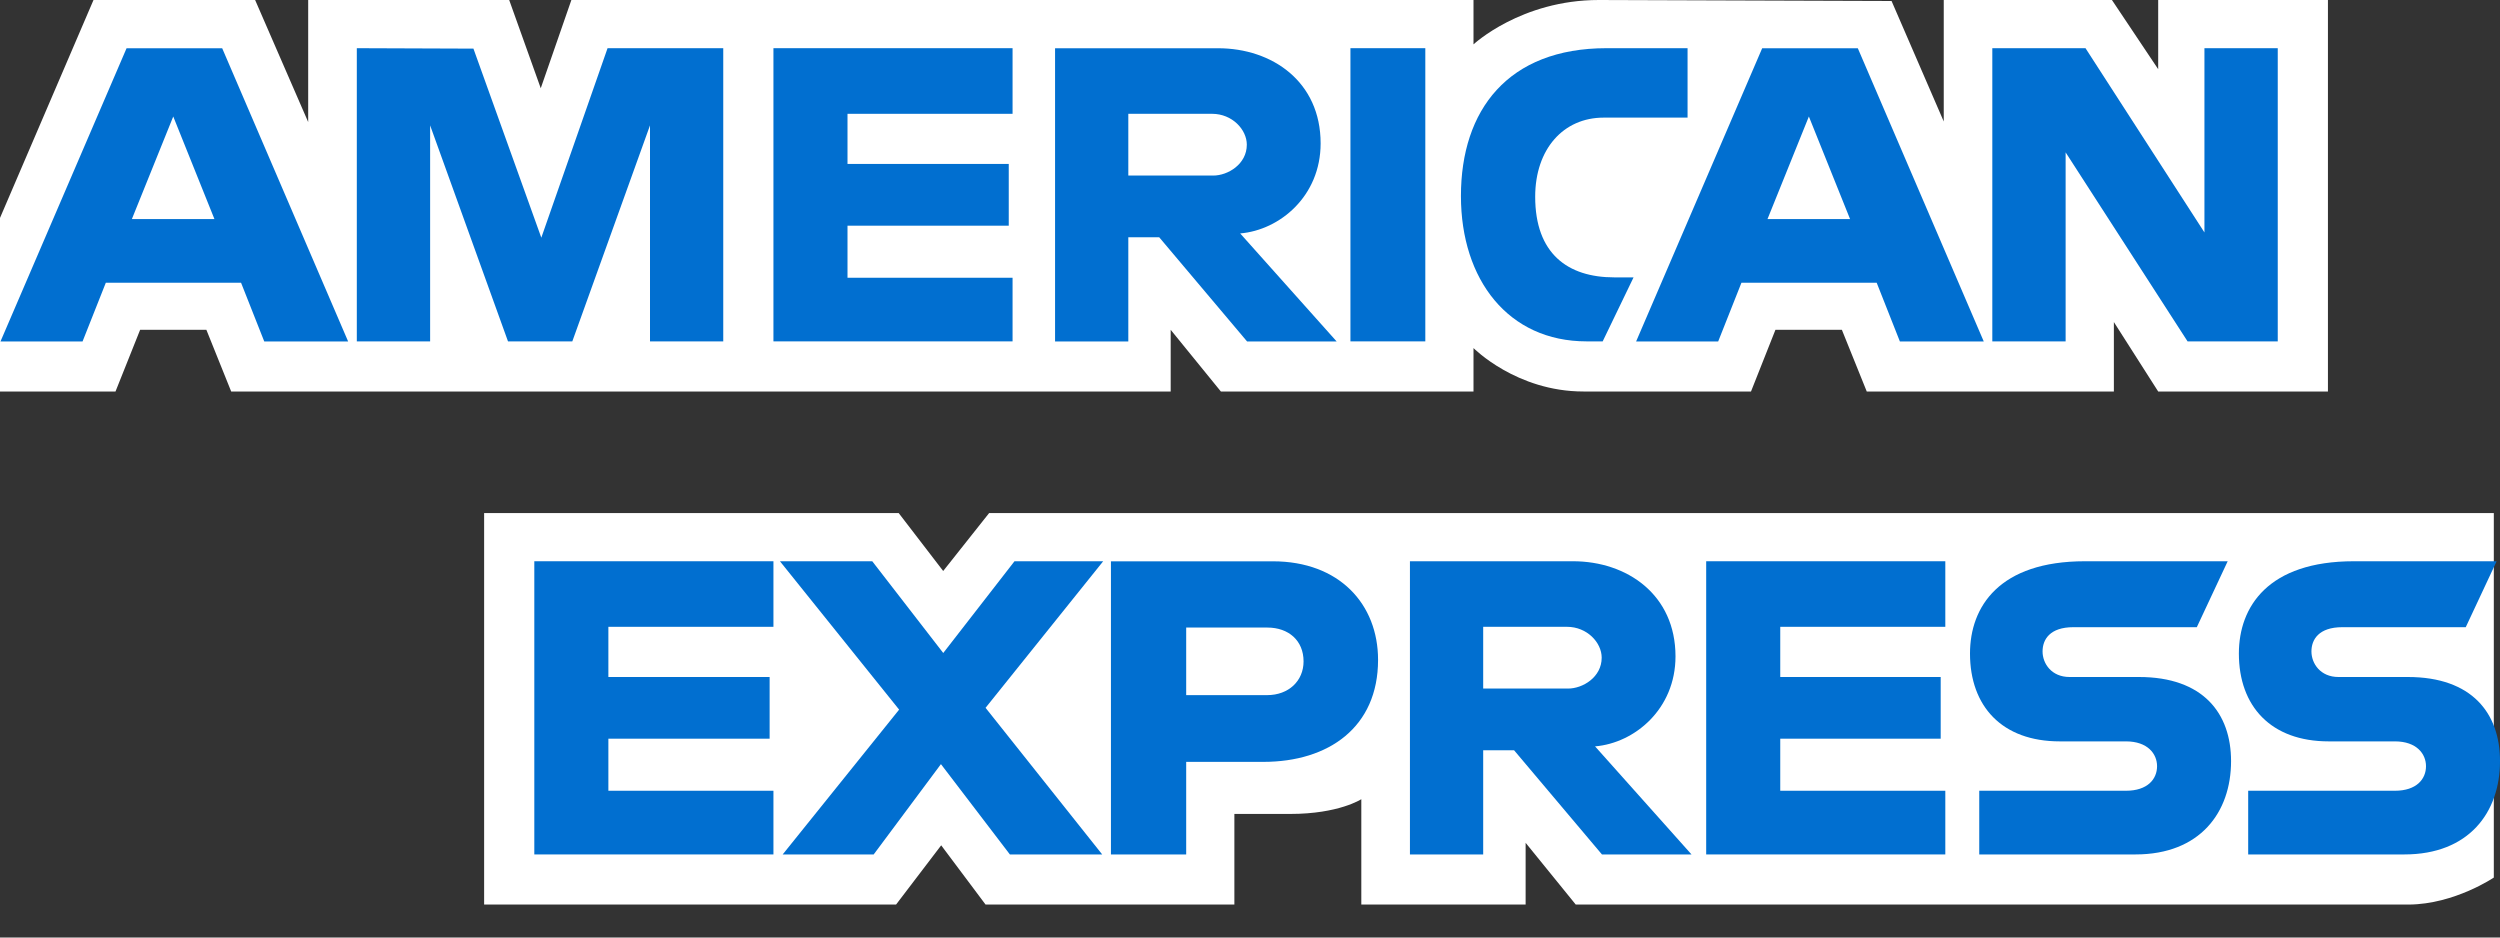
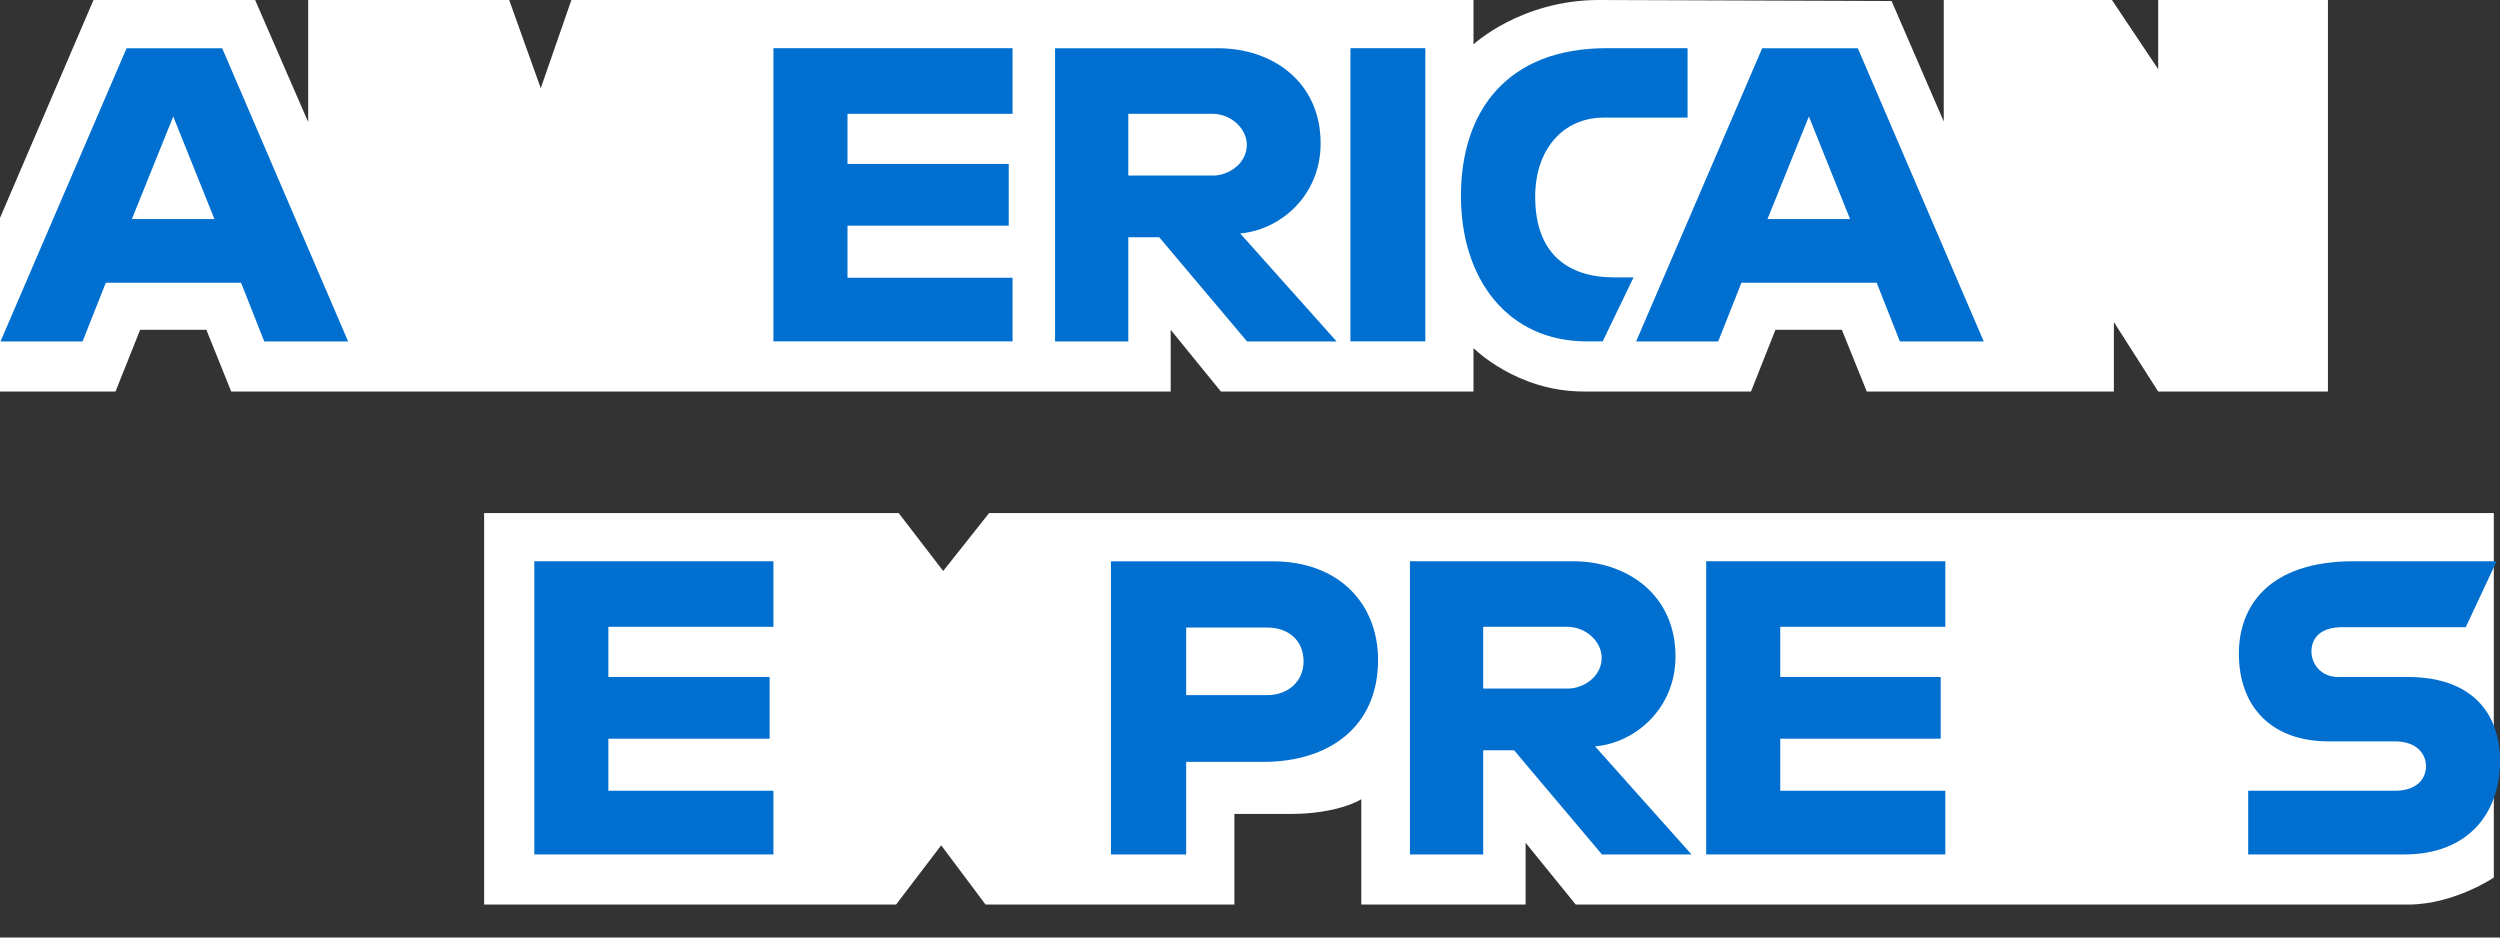
<svg xmlns="http://www.w3.org/2000/svg" width="40" height="15" viewBox="0 0 40 15" fill="none">
  <rect x="0" y="0" width="40" height="15" fill="#333333" stroke="none" />
  <g clip-path="url(#clip0_281_51)">
    <path d="M7.746 14.473V8.209H14.379L15.091 9.136L15.826 8.209H39.901V14.041C39.901 14.041 39.272 14.467 38.543 14.473H25.212L24.41 13.485V14.473H21.781V12.787C21.781 12.787 21.422 13.023 20.645 13.023H19.75V14.473H15.769L15.059 13.525L14.337 14.473H7.746Z" fill="white" />
    <path d="M0 3.487L1.496 0H4.082L4.931 1.953V0H8.147L8.652 1.412L9.142 0H23.576V0.71C23.576 0.71 24.335 0 25.582 0L30.265 0.016L31.1 1.944V0H33.791L34.531 1.107V0H37.247V6.264H34.531L33.822 5.153V6.264H29.868L29.47 5.277H28.407L28.016 6.264H25.335C24.262 6.264 23.576 5.569 23.576 5.569V6.264H19.534L18.731 5.277V6.264H3.699L3.302 5.277H2.242L1.848 6.264H0V3.487Z" fill="white" />
    <path d="M2.025 0.772L0.008 5.463H1.321L1.693 4.524H3.857L4.228 5.463H5.57L3.555 0.772H2.025ZM2.772 1.864L3.431 3.505H2.11L2.772 1.864Z" fill="#016FD0" />
-     <path d="M5.709 5.462V0.771L7.575 0.778L8.661 3.803L9.721 0.771H11.572V5.462H10.4V2.006L9.157 5.462H8.128L6.882 2.006V5.462H5.709Z" fill="#016FD0" />
    <path d="M12.375 5.462V0.771H16.201V1.821H13.56V2.623H16.14V3.611H13.56V4.444H16.201V5.462H12.375Z" fill="#016FD0" />
    <path d="M16.881 0.772V5.463H18.053V3.796H18.547L19.953 5.463H21.386L19.843 3.735C20.477 3.681 21.13 3.138 21.13 2.294C21.13 1.307 20.355 0.772 19.49 0.772H16.881ZM18.053 1.821H19.394C19.715 1.821 19.949 2.073 19.949 2.315C19.949 2.627 19.646 2.809 19.411 2.809H18.053V1.821Z" fill="#016FD0" />
    <path d="M22.805 5.462H21.607V0.771H22.805V5.462Z" fill="#016FD0" />
    <path d="M25.643 5.462H25.385C24.134 5.462 23.375 4.477 23.375 3.136C23.375 1.762 24.126 0.771 25.705 0.771H27.001V1.882H25.657C25.016 1.882 24.563 2.383 24.563 3.148C24.563 4.056 25.081 4.438 25.828 4.438H26.137L25.643 5.462Z" fill="#016FD0" />
    <path d="M28.195 0.772L26.178 5.463H27.491L27.863 4.524H30.027L30.398 5.463H31.74L29.725 0.772H28.195ZM28.942 1.864L29.601 3.505H28.28L28.942 1.864Z" fill="#016FD0" />
-     <path d="M31.877 5.462V0.771H33.368L35.271 3.719V0.771H36.444V5.462H35.001L33.05 2.438V5.462H31.877Z" fill="#016FD0" />
    <path d="M8.549 13.671V8.98H12.375V10.029H9.734V10.832H12.314V11.819H9.734V12.652H12.375V13.671H8.549Z" fill="#016FD0" />
    <path d="M27.299 13.671V8.98H31.125V10.029H28.484V10.832H31.051V11.819H28.484V12.652H31.125V13.671H27.299Z" fill="#016FD0" />
-     <path d="M12.523 13.671L14.386 11.354L12.479 8.98H13.956L15.092 10.448L16.232 8.98H17.651L15.769 11.325L17.635 13.671H16.158L15.055 12.226L13.979 13.671H12.523Z" fill="#016FD0" />
    <path d="M17.775 8.981V13.671H18.979V12.19H20.213C21.258 12.19 22.049 11.636 22.049 10.558C22.049 9.666 21.428 8.981 20.366 8.981H17.775ZM18.979 10.041H20.279C20.616 10.041 20.857 10.248 20.857 10.582C20.857 10.895 20.617 11.122 20.275 11.122H18.979V10.041Z" fill="#016FD0" />
-     <path d="M22.559 8.98V13.671H23.731V12.004H24.225L25.631 13.671H27.064L25.521 11.942C26.154 11.889 26.808 11.345 26.808 10.502C26.808 9.515 26.033 8.98 25.168 8.98H22.559ZM23.731 10.029H25.072C25.393 10.029 25.627 10.281 25.627 10.523C25.627 10.835 25.324 11.017 25.089 11.017H23.731V10.029Z" fill="#016FD0" />
-     <path d="M31.668 13.671V12.652H34.015C34.362 12.652 34.513 12.465 34.513 12.259C34.513 12.062 34.363 11.862 34.015 11.862H32.955C32.033 11.862 31.52 11.301 31.52 10.457C31.52 9.705 31.99 8.98 33.359 8.98H35.643L35.149 10.035H33.174C32.797 10.035 32.681 10.233 32.681 10.423C32.681 10.617 32.824 10.832 33.113 10.832H34.224C35.251 10.832 35.697 11.414 35.697 12.178C35.697 12.998 35.2 13.671 34.168 13.671H31.668Z" fill="#016FD0" />
+     <path d="M22.559 8.98V13.671H23.731V12.004H24.225L25.631 13.671H27.064L25.521 11.942C26.154 11.889 26.808 11.345 26.808 10.502C26.808 9.515 26.033 8.98 25.168 8.98ZM23.731 10.029H25.072C25.393 10.029 25.627 10.281 25.627 10.523C25.627 10.835 25.324 11.017 25.089 11.017H23.731V10.029Z" fill="#016FD0" />
    <path d="M35.971 13.671V12.652H38.318C38.665 12.652 38.816 12.465 38.816 12.259C38.816 12.062 38.666 11.862 38.318 11.862H37.258C36.336 11.862 35.822 11.301 35.822 10.457C35.822 9.705 36.292 8.98 37.662 8.98H39.946L39.452 10.035H37.477C37.1 10.035 36.983 10.233 36.983 10.423C36.983 10.617 37.127 10.832 37.415 10.832H38.526C39.554 10.832 40 11.414 40 12.178C40 12.998 39.503 13.671 38.47 13.671H35.971Z" fill="#016FD0" />
  </g>
  <defs>
    <clipPath id="clip0_281_51">
      <rect width="40" height="15" fill="white" />
    </clipPath>
  </defs>
</svg>